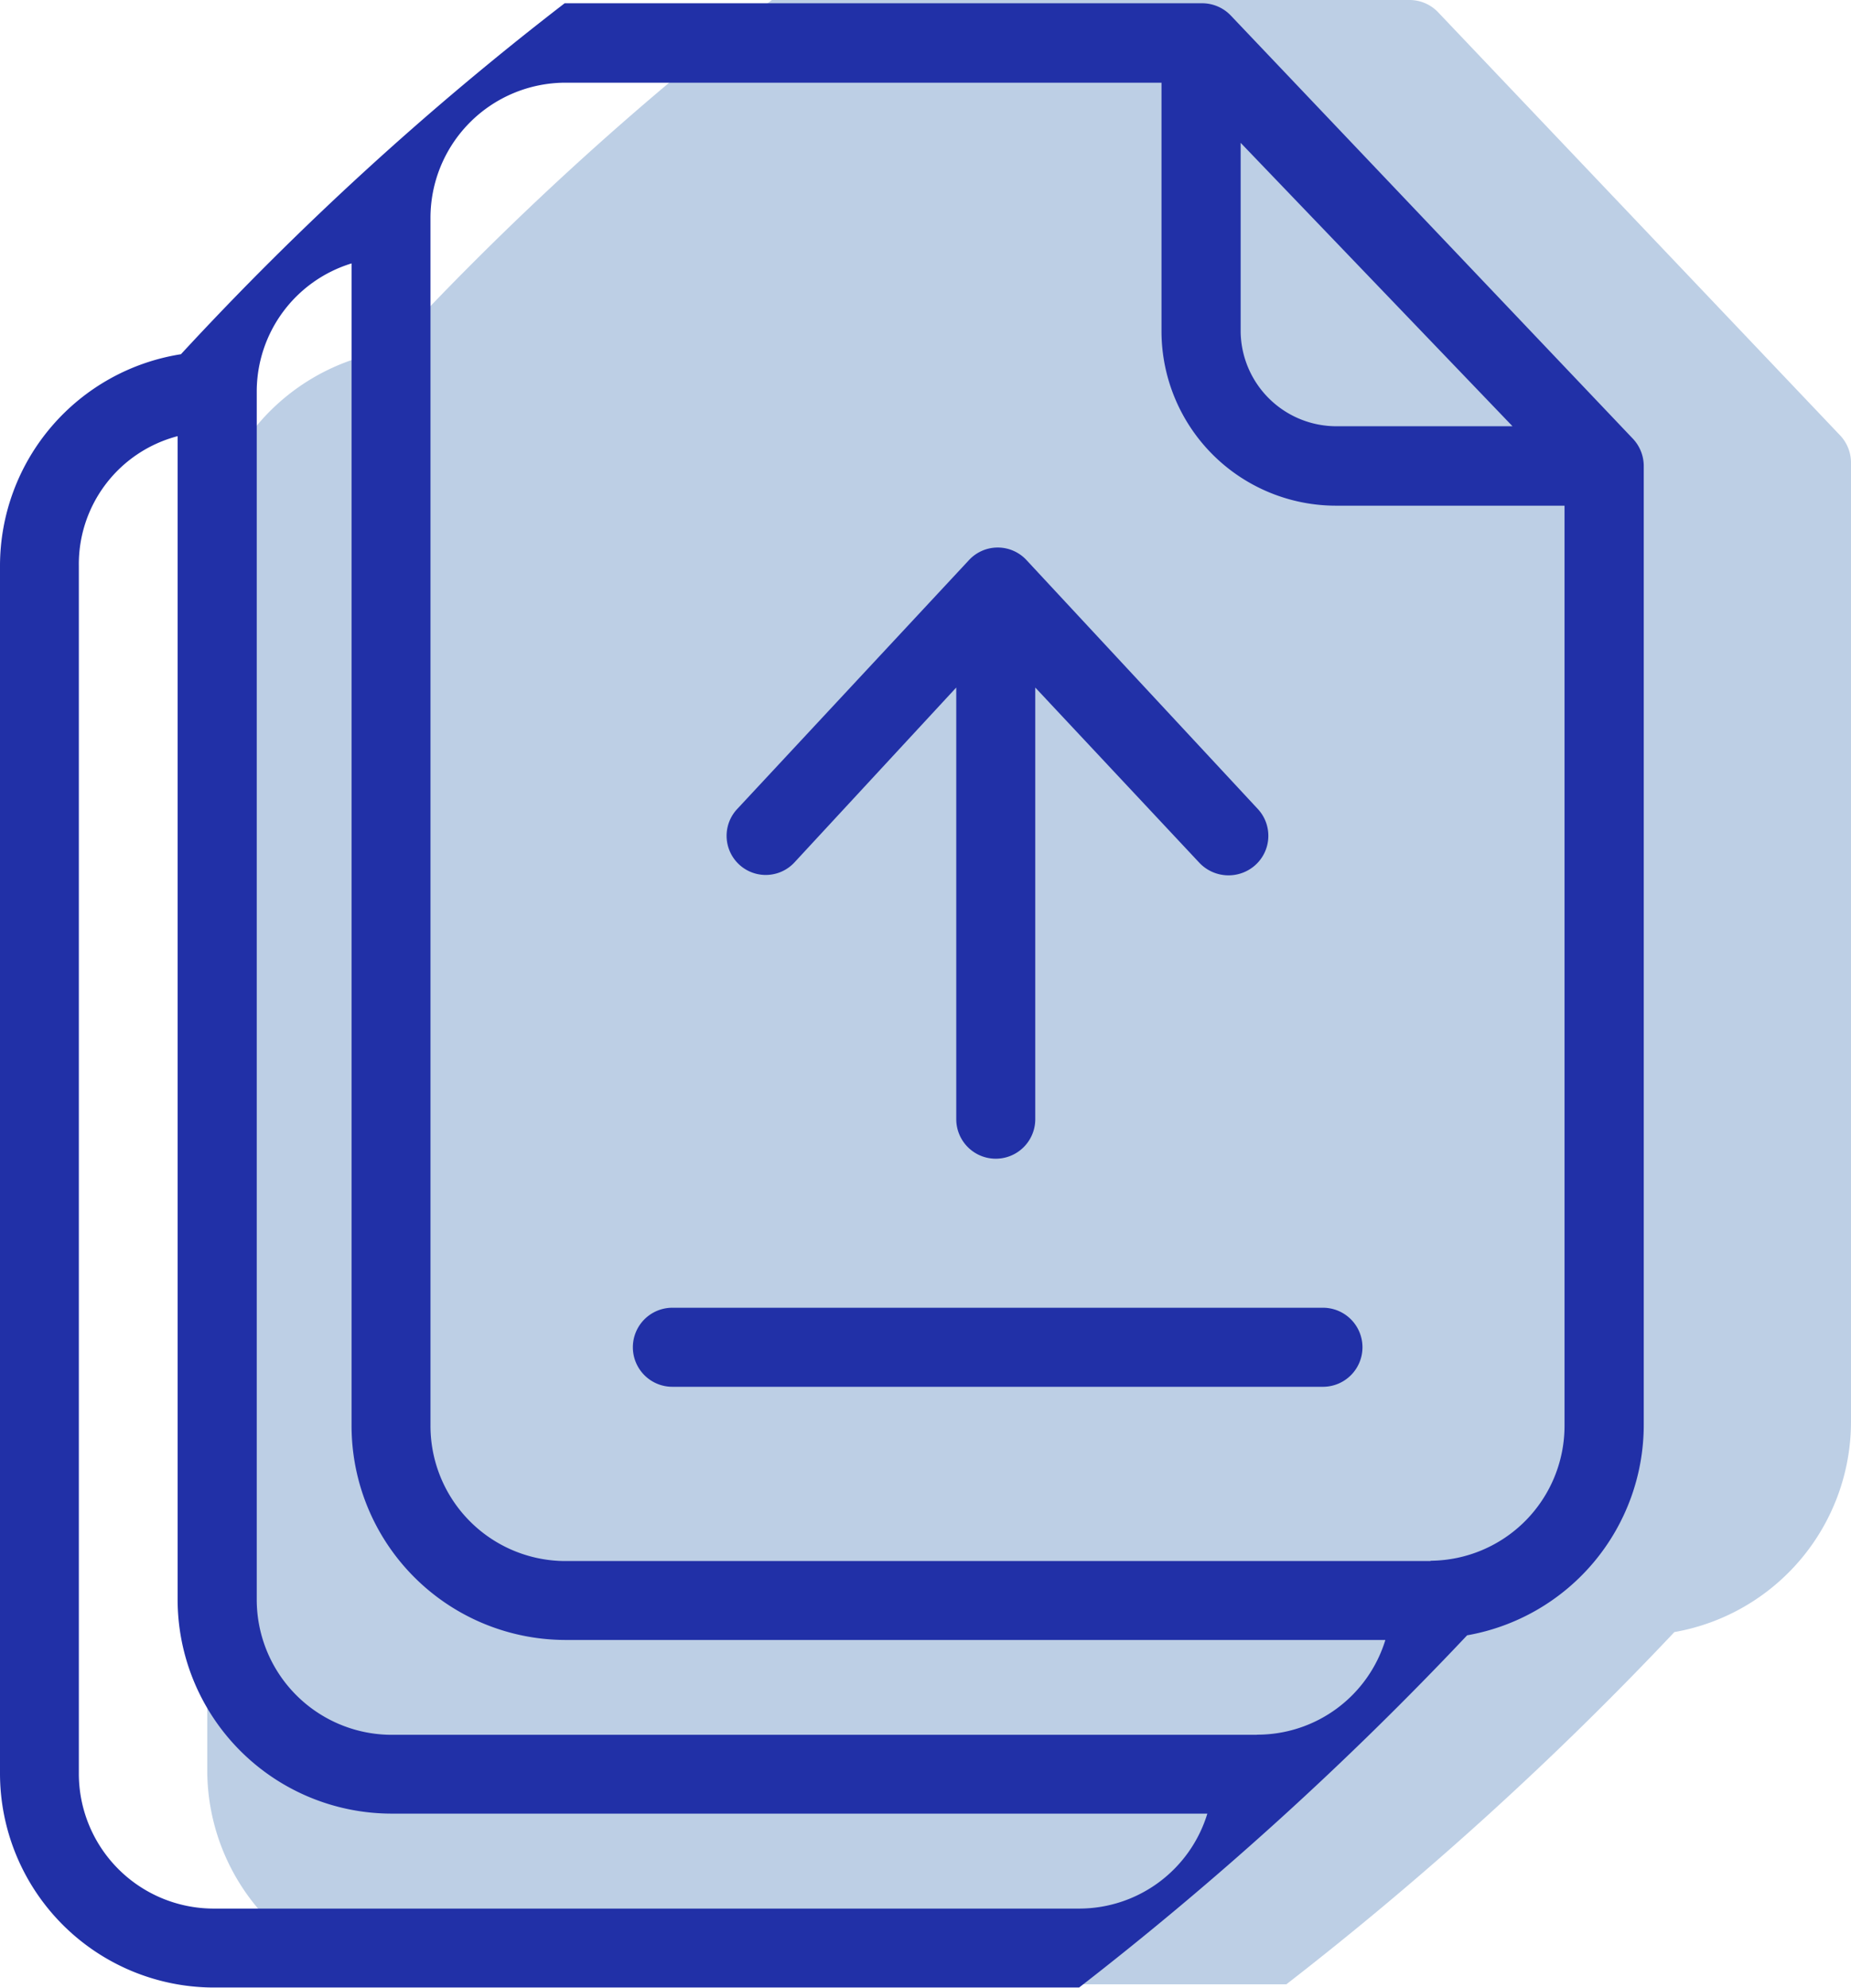
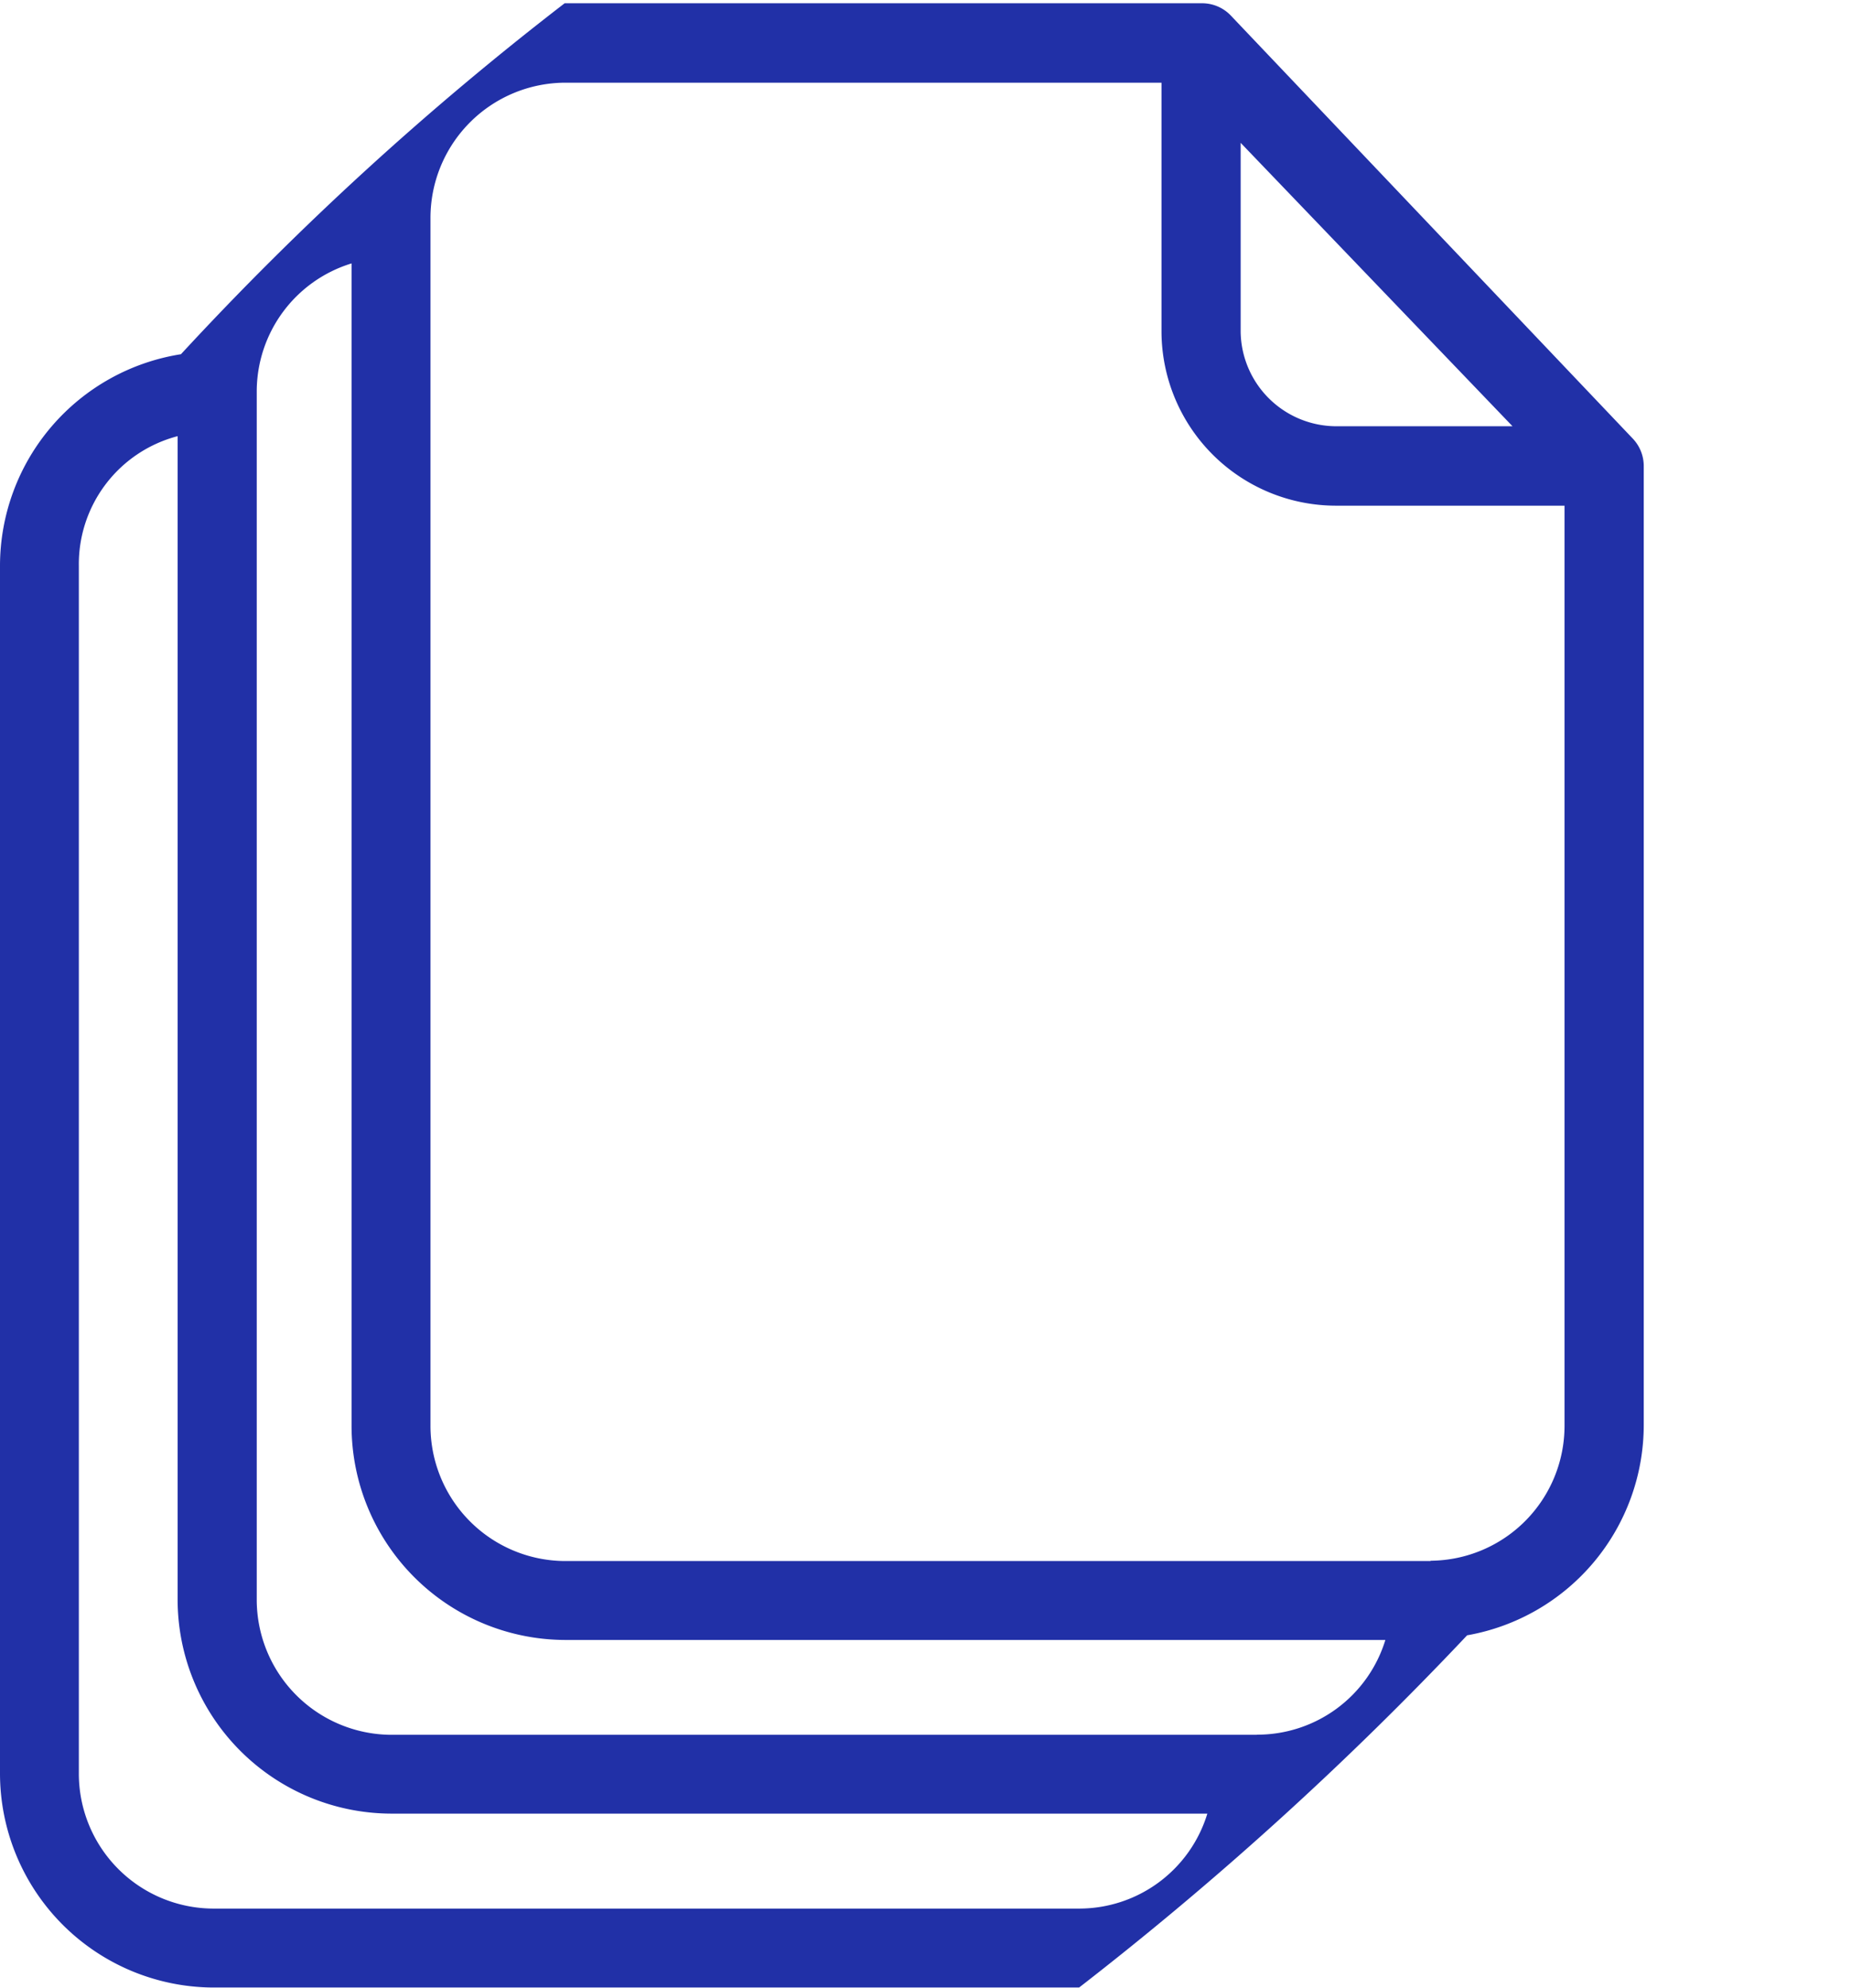
<svg xmlns="http://www.w3.org/2000/svg" width="54.346" height="58.335" viewBox="0 0 54.346 58.335">
  <defs>
    <style>.a{fill:#bdcfe5;}.b{fill:#2130a7;}</style>
  </defs>
  <g transform="translate(-1274.452 -586.803)">
    <g transform="translate(1280.537 586.803)">
-       <path class="a" d="M1358.856,587.174a1.161,1.161,0,0,0-.835-.371h-18.736a90.5,90.5,0,0,0-11.265,10.3,6.291,6.291,0,0,0-5.313,6.206v35.431a6.288,6.288,0,0,0,6.253,6.3h25.43a99.164,99.164,0,0,0,11.392-10.337,6.272,6.272,0,0,0,5.186-6.184V600.4a1.168,1.168,0,0,0-.313-.812Z" transform="translate(-1322.707 -586.803)" />
-     </g>
+       </g>
    <g transform="translate(1274.452 586.9)">
      <path class="b" d="M1310.6,587.94a1.161,1.161,0,0,0-.835-.372H1291.03a90.452,90.452,0,0,0-11.265,10.3,6.291,6.291,0,0,0-5.313,6.206v35.43a6.288,6.288,0,0,0,6.253,6.3h25.43a99.165,99.165,0,0,0,11.392-10.337,6.272,6.272,0,0,0,5.186-6.184V601.166a1.169,1.169,0,0,0-.313-.812Zm.278,3.724,7.982,8.318h-5.151a2.813,2.813,0,0,1-2.831-2.761Zm-4.745,51.823H1280.7a3.961,3.961,0,0,1-3.933-3.979v-35.43a3.881,3.881,0,0,1,2.9-3.805V634.4a6.288,6.288,0,0,0,6.253,6.3h23.98A3.934,3.934,0,0,1,1306.135,643.487Zm5.221-5.1h-25.431a3.968,3.968,0,0,1-3.933-3.979V598.973a3.934,3.934,0,0,1,2.784-3.77v34.1a6.288,6.288,0,0,0,6.253,6.3h24.1A3.933,3.933,0,0,1,1311.356,638.383Zm5.1-5.1h-25.43a3.968,3.968,0,0,1-3.933-3.979v-35.43a3.968,3.968,0,0,1,3.933-3.979h17.53v7.332a5.125,5.125,0,0,0,5.151,5.082h6.682v27A3.961,3.961,0,0,1,1316.46,633.278Z" transform="translate(-1274.452 -587.569)" />
-       <path class="b" d="M1442.1,891.187H1423a1.16,1.16,0,1,0,0,2.32h19.107a1.16,1.16,0,1,0-.011-2.32Z" transform="translate(-1403.259 -852.903)" />
-       <path class="b" d="M1445.58,723.505l4.757-5.14v12.669a1.16,1.16,0,1,0,2.32,0V718.366l4.815,5.14a1.178,1.178,0,0,0,1.659.058,1.156,1.156,0,0,0,.058-1.636l-6.787-7.3a1.151,1.151,0,0,0-1.694,0l-6.8,7.3a1.149,1.149,0,1,0,1.671,1.578Z" transform="translate(-1422.261 -698.284)" />
    </g>
  </g>
</svg>